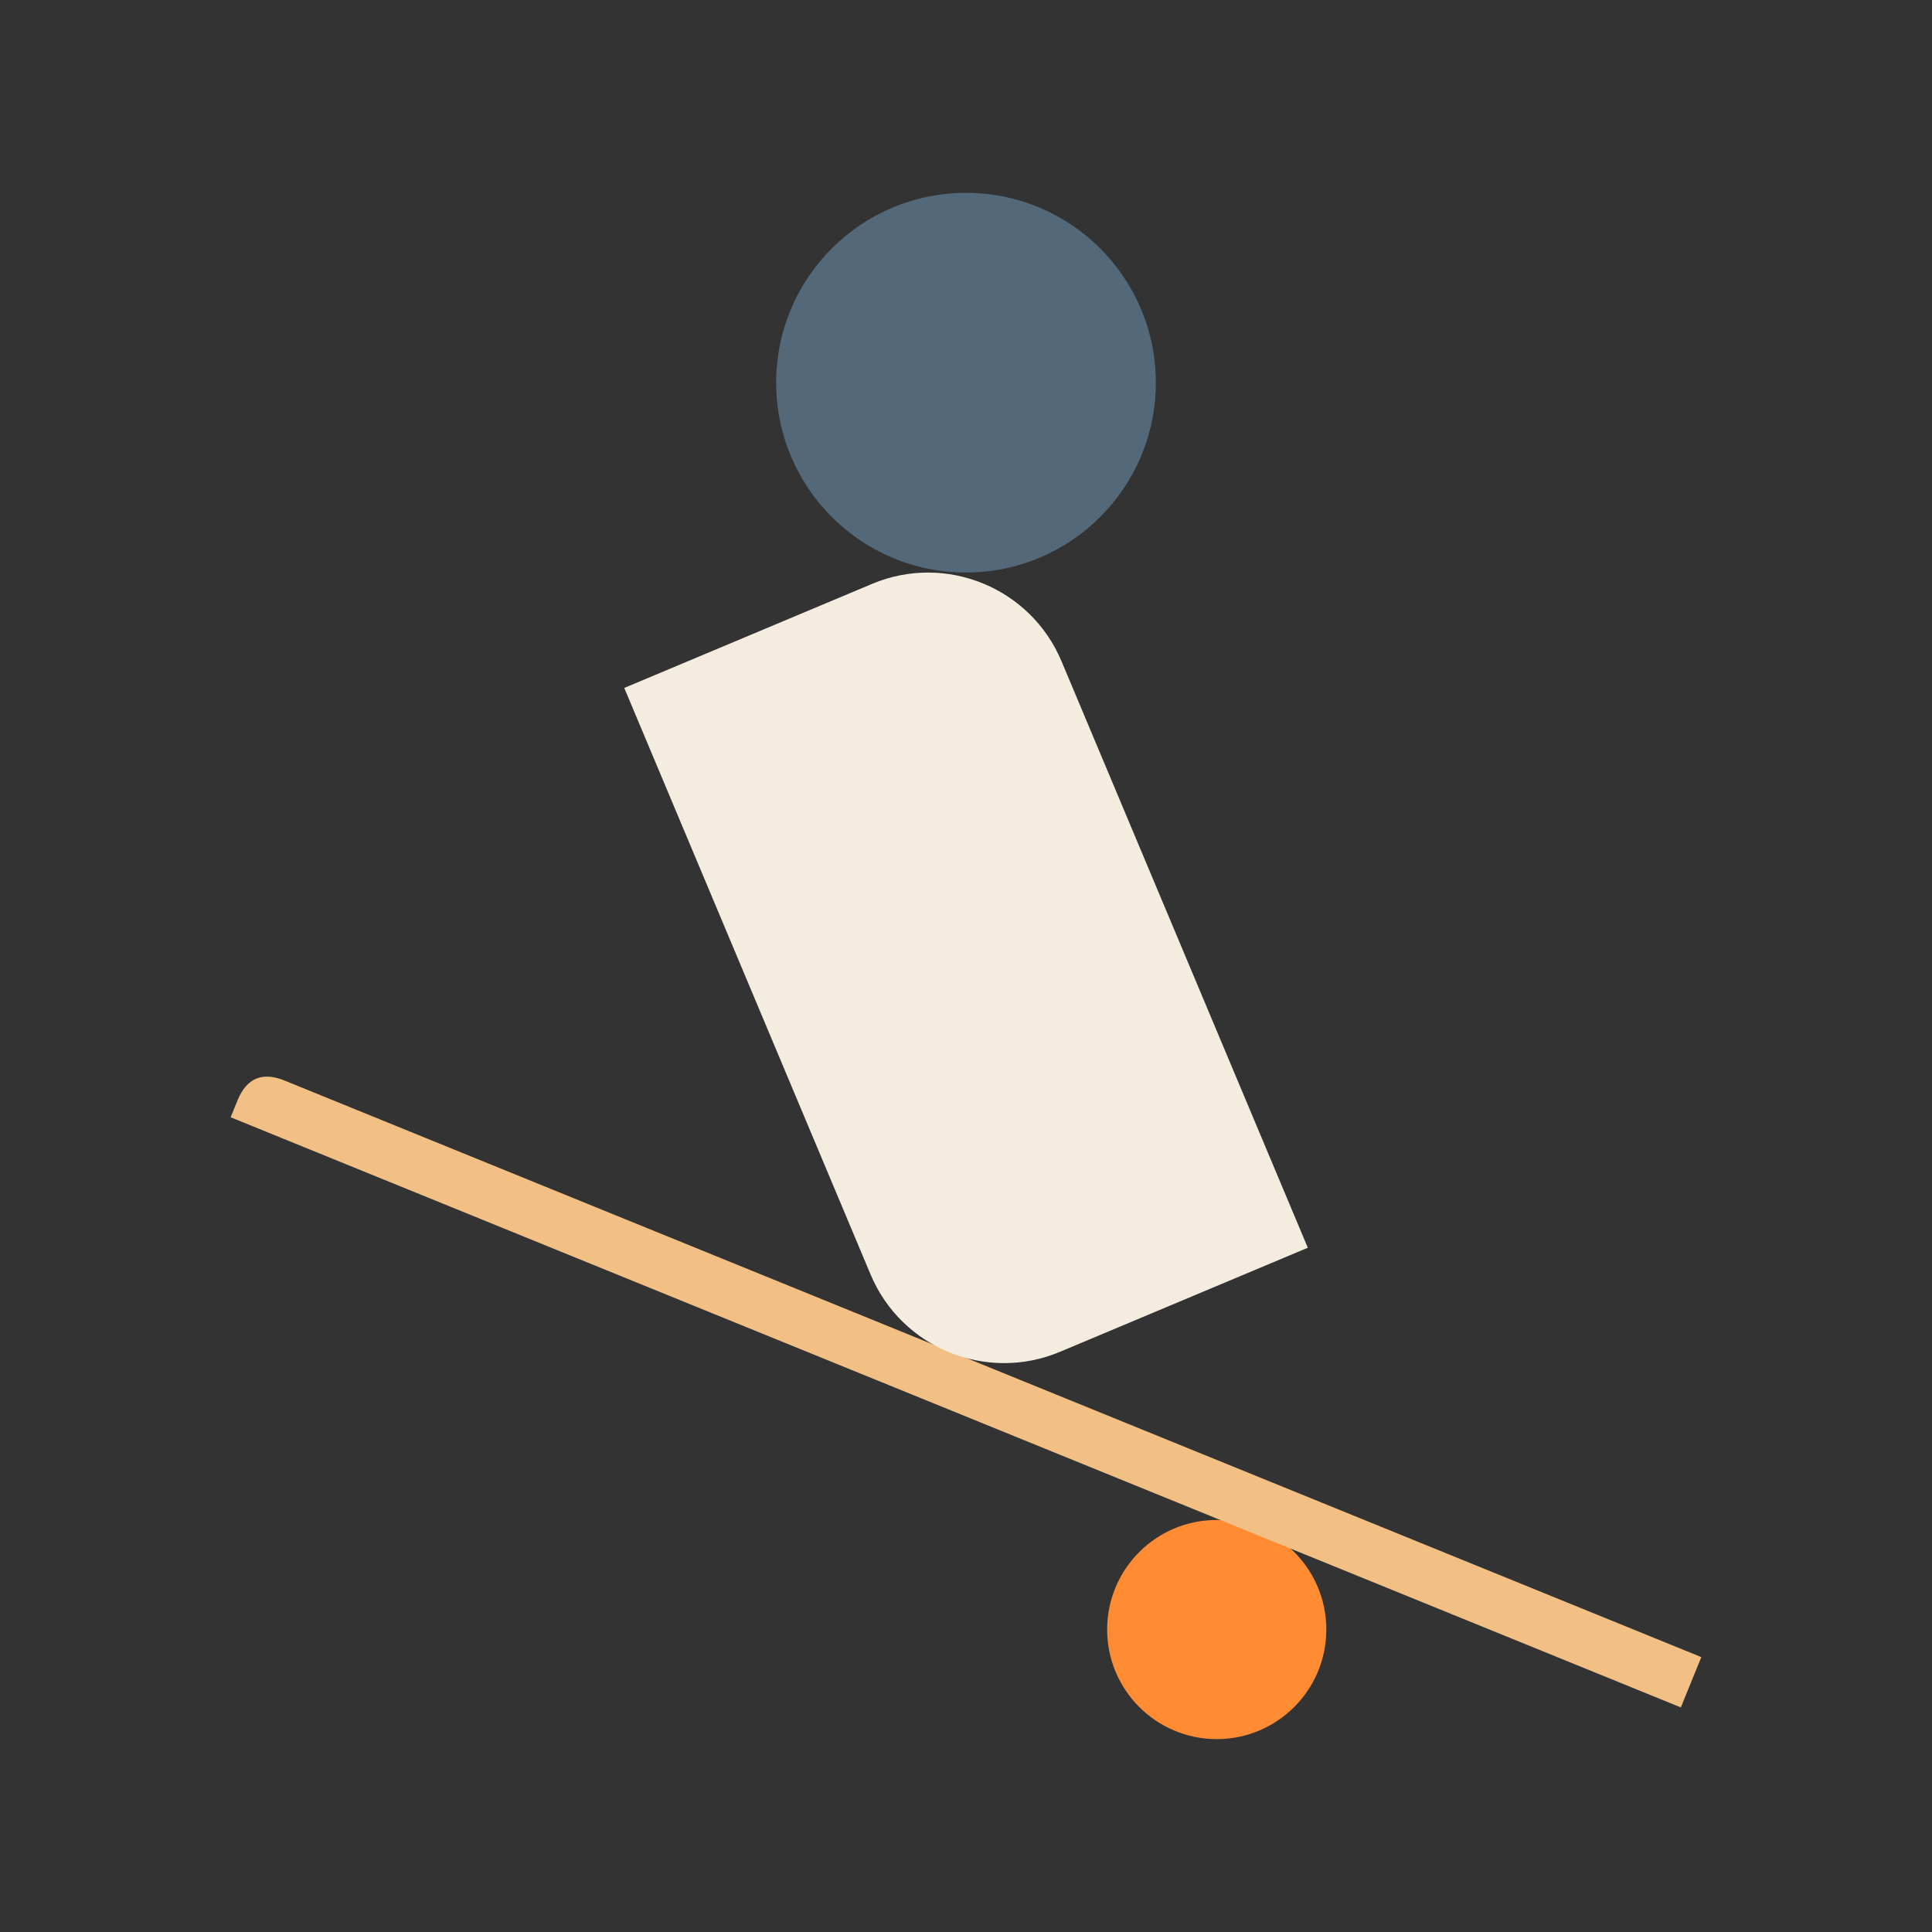
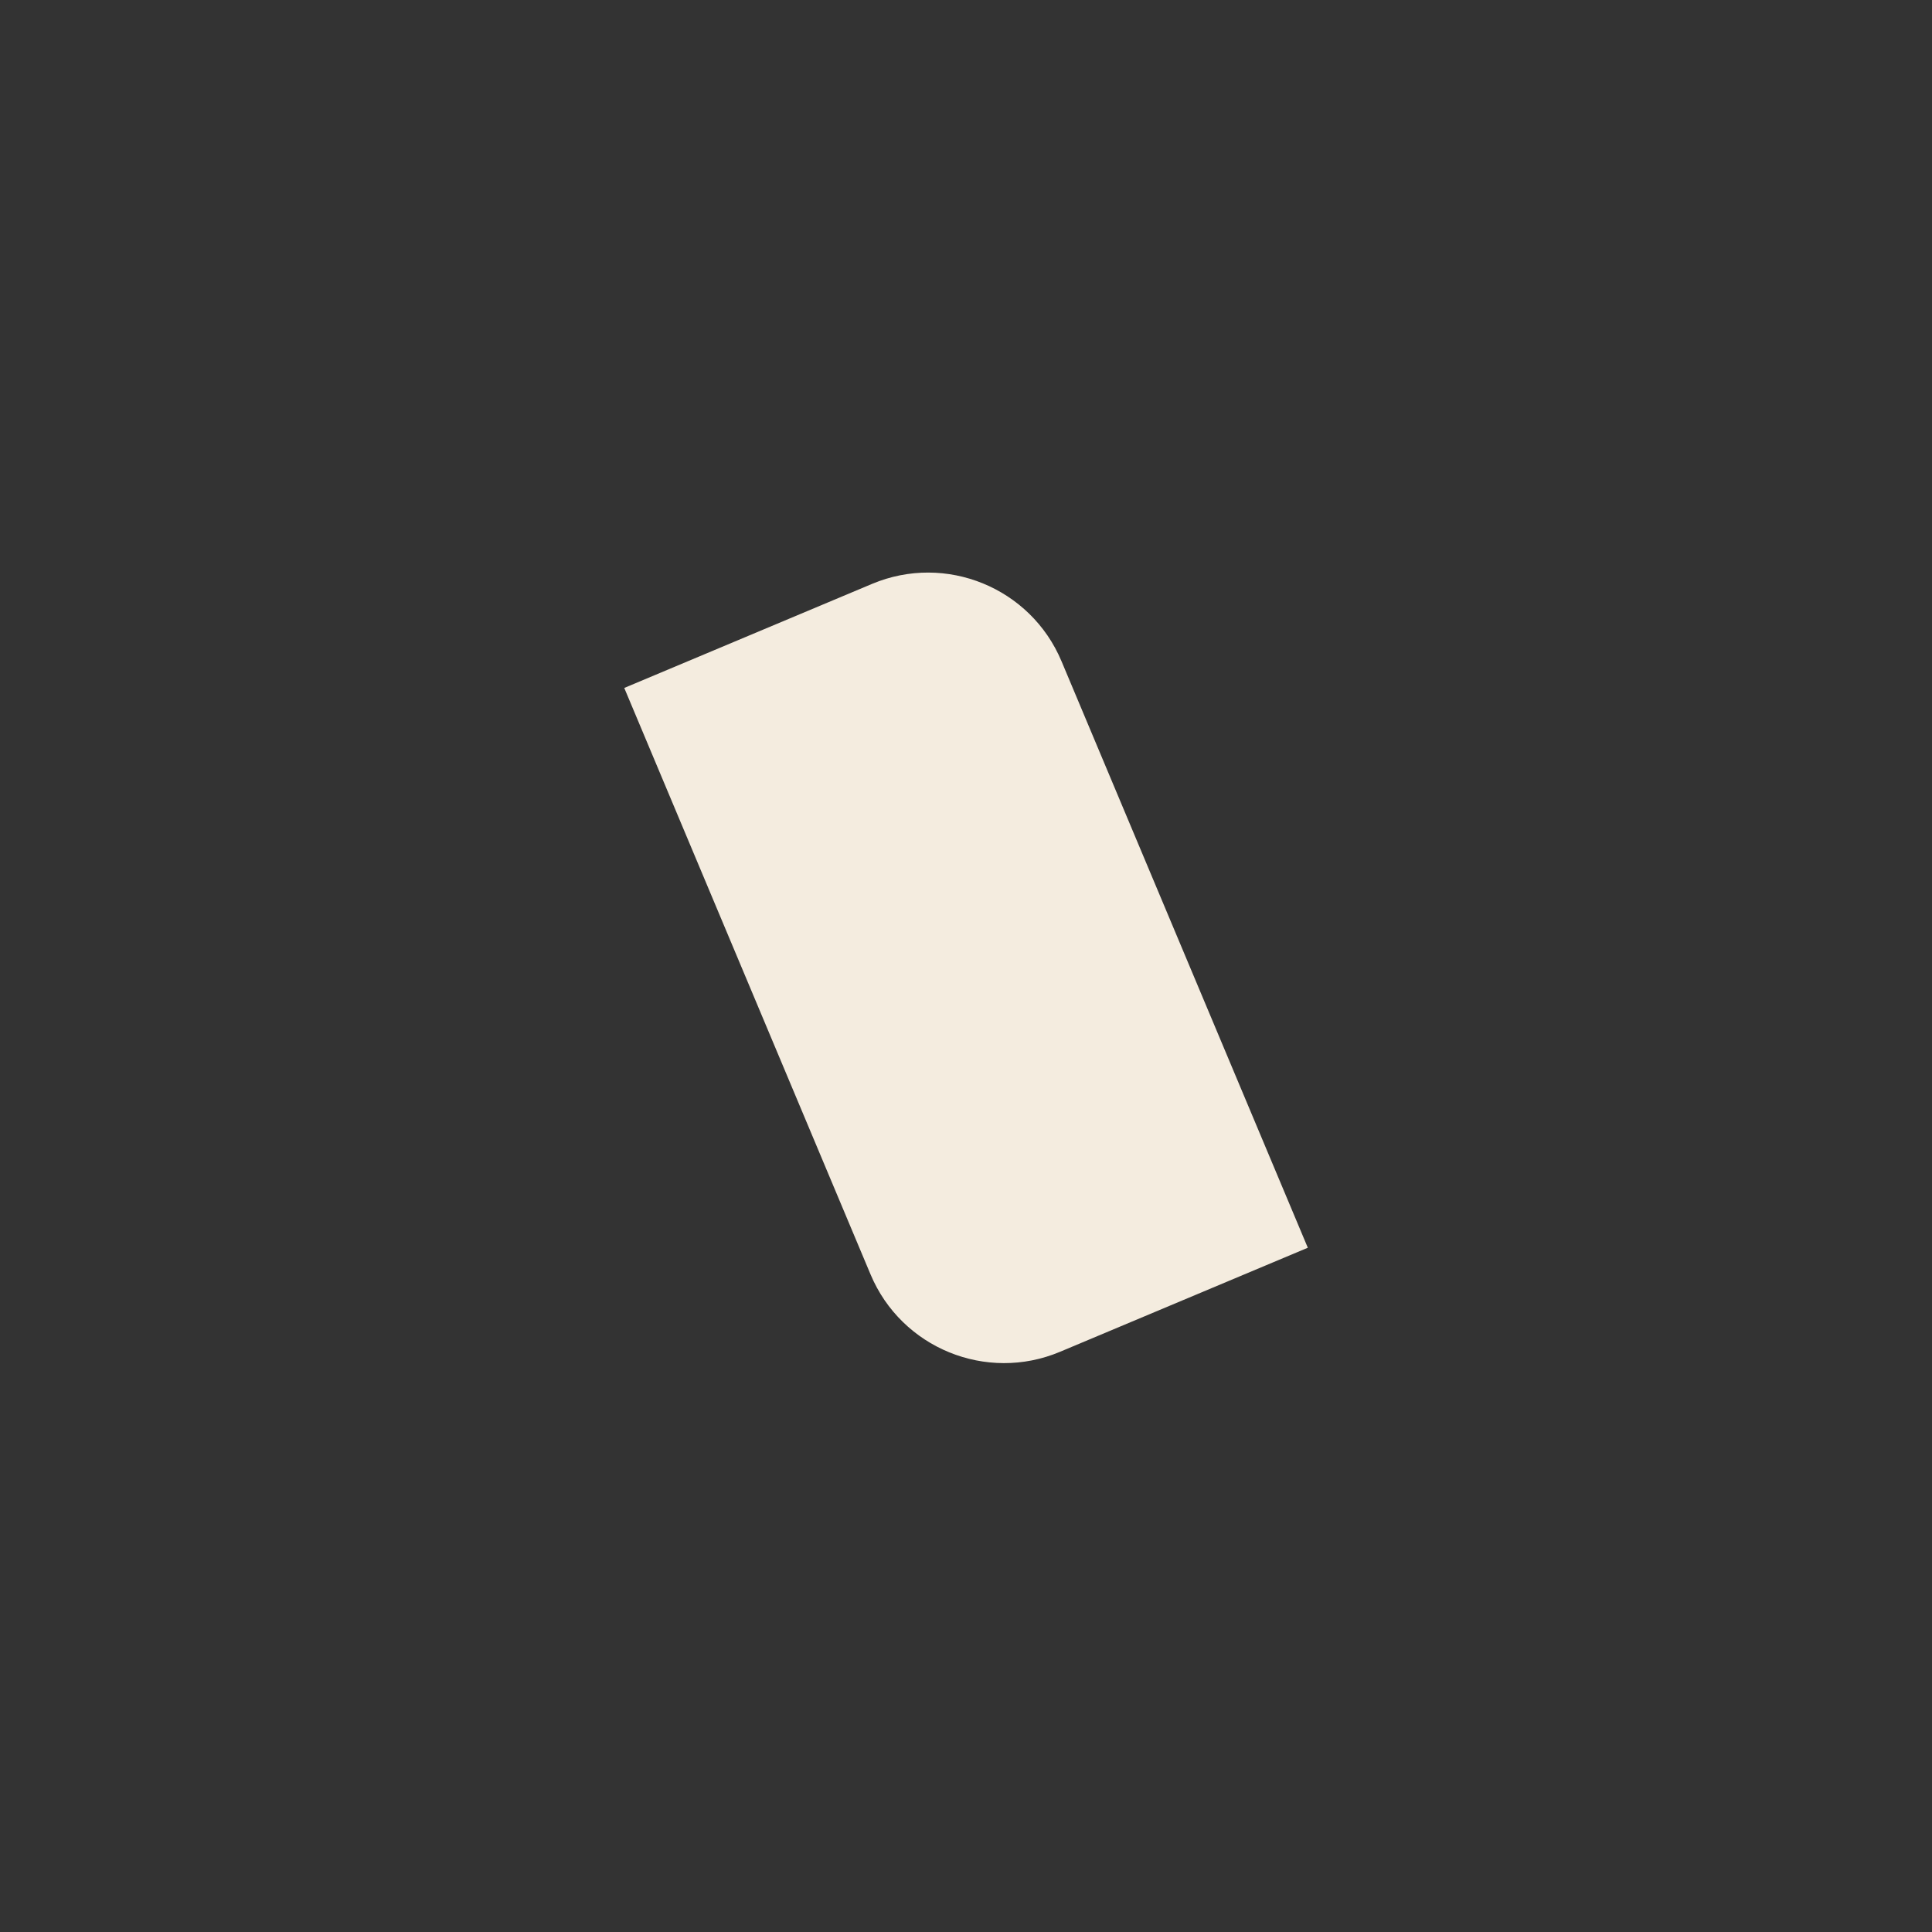
<svg xmlns="http://www.w3.org/2000/svg" id="Layer_1" viewBox="0 0 500 500">
  <rect x="0" y="0" width="500" height="500" fill="#333333" stroke="none" />
  <defs>
    <style>.cls-1{fill:#536878;}.cls-2{fill:#f4ecdf;}.cls-3{fill:#f2c084;}.cls-4{fill:#ff8b33;}</style>
  </defs>
-   <circle class="cls-4" cx="314.89" cy="421.72" r="28.36" />
-   <path class="cls-3" d="M440.3,428.86L73.65,279.65c-5.77-2.35-9.83-.64-12.18,5.13l-1.78,4.37,375.31,152.73,5.3-13.03Z" />
  <path class="cls-2" d="M186.41,196.97h164.62v69.56c0,20.67-16.78,37.45-37.45,37.45H148.96v-69.56c0-20.67,16.78-37.45,37.45-37.45Z" transform="translate(384.15 -77) rotate(67.22)" />
-   <circle class="cls-1" cx="250" cy="99.04" r="49.13" />
</svg>